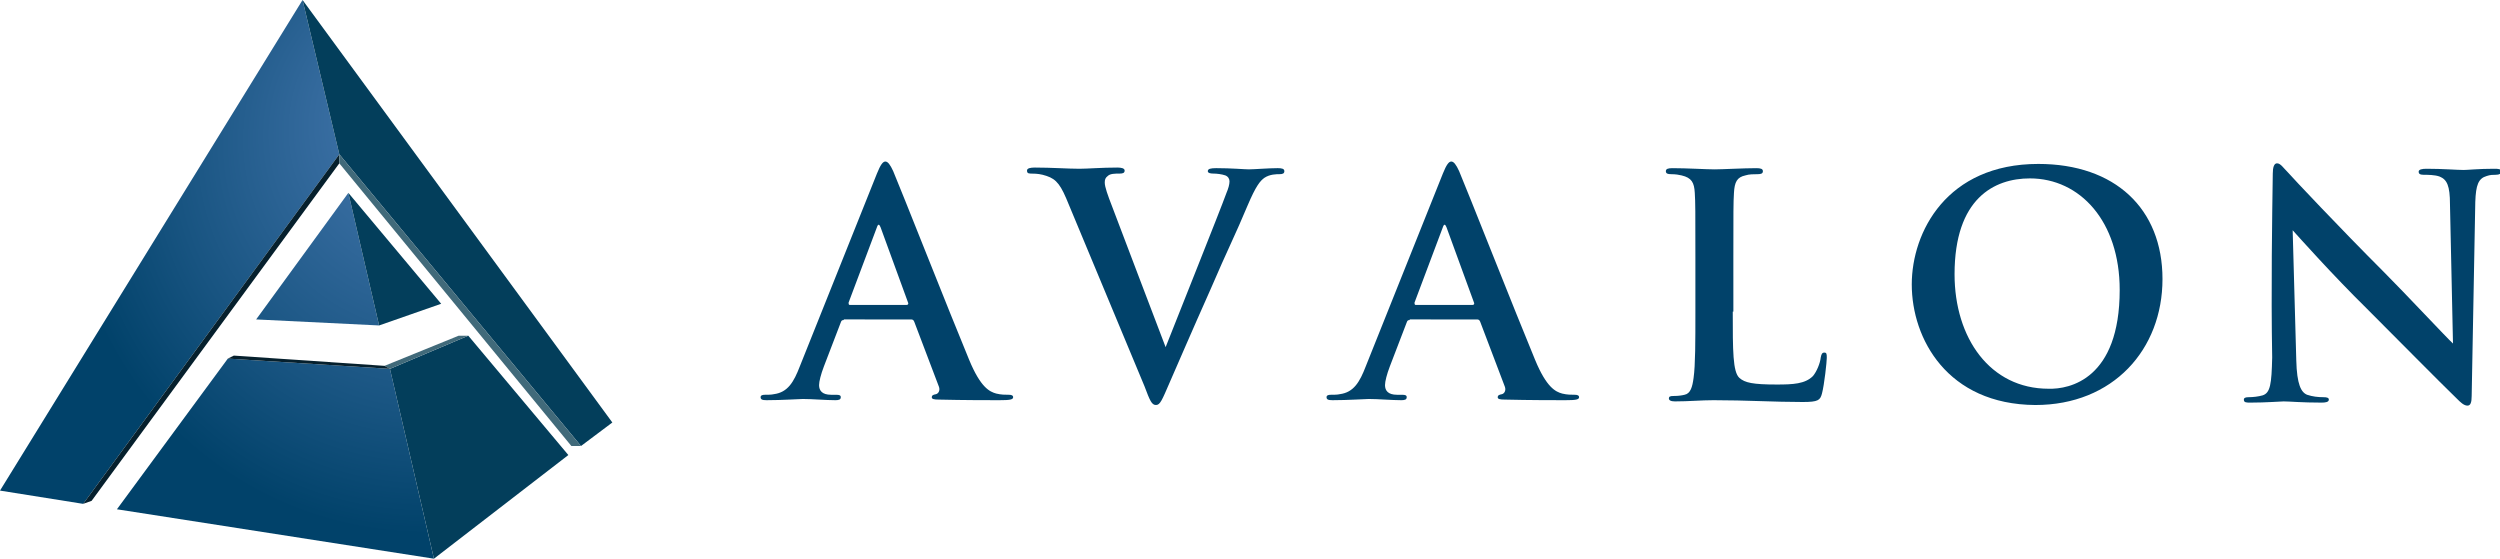
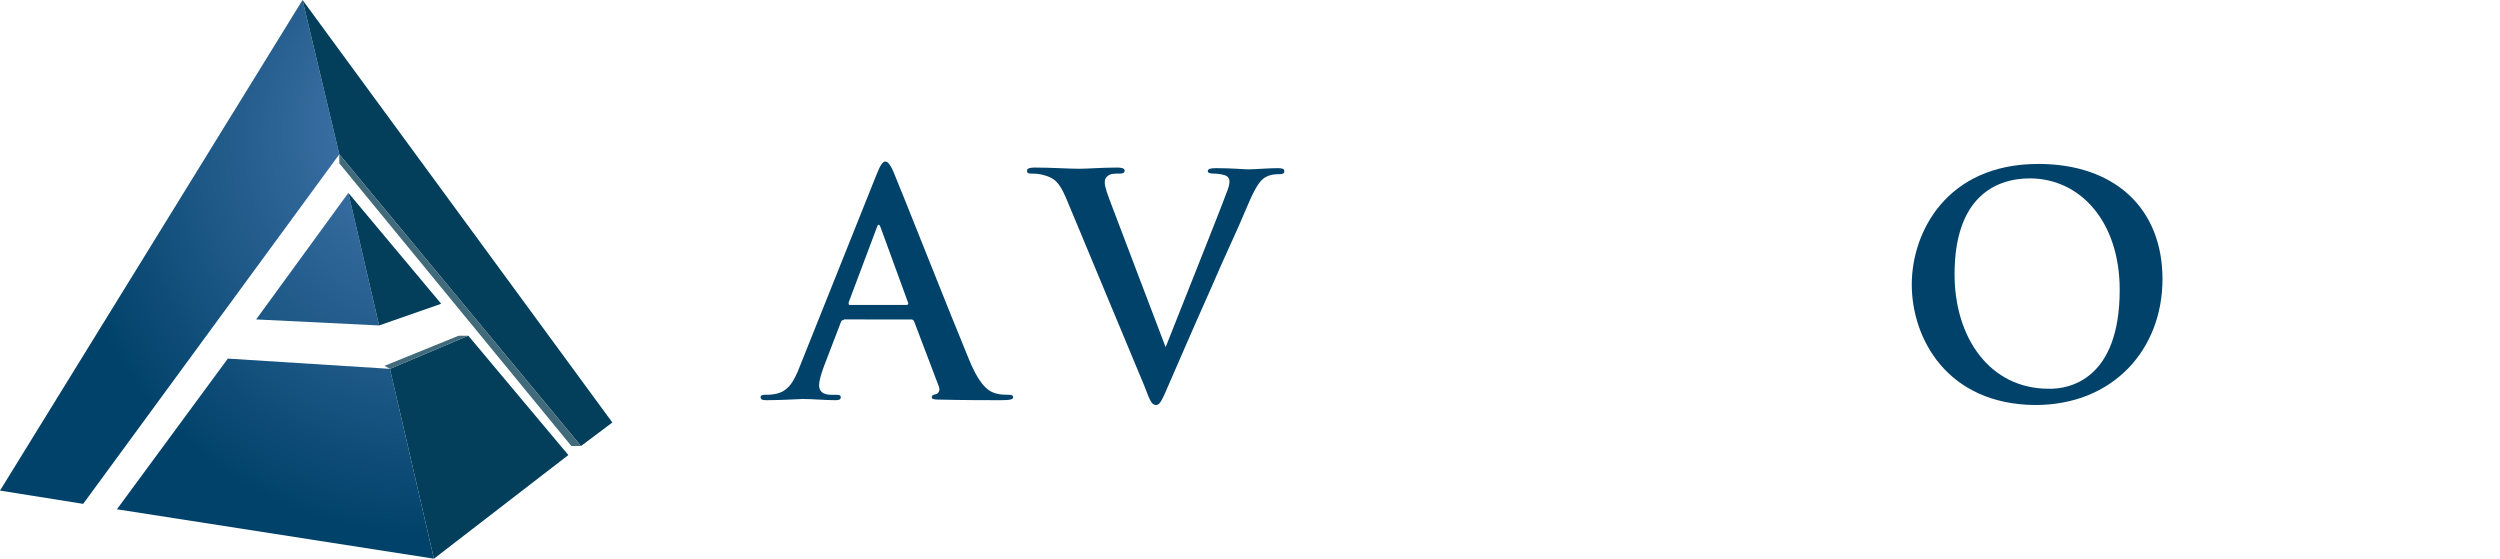
<svg xmlns="http://www.w3.org/2000/svg" version="1.1" x="0px" y="0px" viewBox="0 0 414.8 92.7" enable-background="new 0 0 414.8 92.7" xml:space="preserve">
  <g id="Layer_1">
    <g>
      <path fill="#01426A" d="M140,53.1c-0.3,0-0.4,0.1-0.5,0.4l-2.8,7.3c-0.5,1.3-0.8,2.5-0.8,3.1c0,0.9,0.5,1.6,2,1.6h0.8    c0.6,0,0.8,0.1,0.8,0.4c0,0.4-0.3,0.5-0.9,0.5c-1.6,0-3.8-0.2-5.4-0.2c-0.6,0-3.4,0.2-6,0.2c-0.7,0-1-0.1-1-0.5    c0-0.3,0.3-0.4,0.7-0.4c0.5,0,1.1,0,1.5-0.1c2.3-0.3,3.3-2,4.3-4.6l12.8-32c0.6-1.5,1-2,1.4-2c0.4,0,0.8,0.5,1.3,1.6    c1.2,2.8,9.4,23.6,12.6,31.3c1.9,4.6,3.4,5.3,4.5,5.6c0.8,0.2,1.5,0.2,2.1,0.2c0.4,0,0.7,0.1,0.7,0.4c0,0.4-0.5,0.5-2.3,0.5    c-1.8,0-5.9,0-10-0.1c-0.9,0-1.2-0.1-1.2-0.4c0-0.3,0.2-0.4,0.7-0.5c0.4-0.1,0.7-0.6,0.5-1.2l-4.1-10.8c-0.1-0.3-0.3-0.4-0.5-0.4    H140z M150.4,50.6c0.3,0,0.3-0.2,0.3-0.3l-4.6-12.6c-0.2-0.5-0.4-0.6-0.6,0l-4.7,12.5c0,0.2,0,0.4,0.2,0.4H150.4z" />
      <path fill="#01426A" d="M176.9,32.9c-1.2-2.8-2-3.4-3.9-3.9c-0.8-0.2-1.6-0.2-2-0.2c-0.5,0-0.6-0.2-0.6-0.5c0-0.4,0.6-0.5,1.3-0.5    c2.7,0,5.6,0.2,7.4,0.2c1.3,0,3.7-0.2,6.3-0.2c0.6,0,1.2,0.1,1.2,0.5c0,0.4-0.3,0.5-0.8,0.5c-0.8,0-1.6,0-2,0.4    c-0.4,0.3-0.5,0.6-0.5,1.1c0,0.7,0.5,2.1,1.2,3.9c2.8,7.3,6.2,16.4,8.9,23.4c2.2-5.6,8.9-22.3,10.1-25.6c0.3-0.7,0.5-1.4,0.5-1.9    c0-0.4-0.2-0.8-0.7-1c-0.6-0.2-1.4-0.3-2-0.3c-0.5,0-0.9-0.1-0.9-0.4c0-0.4,0.5-0.5,1.4-0.5c2.5,0,4.7,0.2,5.4,0.2    c0.9,0,3.3-0.2,4.8-0.2c0.7,0,1.1,0.1,1.1,0.5c0,0.4-0.3,0.5-0.8,0.5c-0.5,0-1.6,0-2.5,0.6c-0.7,0.5-1.4,1.3-2.8,4.6    c-2,4.8-3.4,7.5-6.1,13.8c-3.3,7.4-5.7,13-6.8,15.5c-1.3,3-1.6,3.8-2.3,3.8c-0.7,0-1-0.7-1.9-3.1L176.9,32.9z" />
-       <path fill="#01426A" d="M233.9,53.1c-0.3,0-0.4,0.1-0.5,0.4l-2.8,7.3c-0.5,1.3-0.8,2.5-0.8,3.1c0,0.9,0.5,1.6,2,1.6h0.8    c0.6,0,0.8,0.1,0.8,0.4c0,0.4-0.3,0.5-0.9,0.5c-1.6,0-3.8-0.2-5.4-0.2c-0.6,0-3.4,0.2-6,0.2c-0.7,0-1-0.1-1-0.5    c0-0.3,0.3-0.4,0.7-0.4c0.5,0,1.1,0,1.5-0.1c2.3-0.3,3.3-2,4.3-4.6l12.8-32c0.6-1.5,1-2,1.4-2c0.4,0,0.8,0.5,1.3,1.6    c1.2,2.8,9.4,23.6,12.6,31.3c1.9,4.6,3.4,5.3,4.5,5.6c0.8,0.2,1.5,0.2,2.1,0.2c0.4,0,0.7,0.1,0.7,0.4c0,0.4-0.5,0.5-2.3,0.5    c-1.8,0-5.9,0-10-0.1c-0.9,0-1.2-0.1-1.2-0.4c0-0.3,0.2-0.4,0.7-0.5c0.4-0.1,0.7-0.6,0.5-1.2l-4.1-10.8c-0.1-0.3-0.3-0.4-0.5-0.4    H233.9z M244.3,50.6c0.3,0,0.3-0.2,0.3-0.3l-4.6-12.6c-0.2-0.5-0.4-0.6-0.6,0l-4.7,12.5c0,0.2,0,0.4,0.2,0.4H244.3z" />
-       <path fill="#01426A" d="M287.5,51.7c0,6.5,0,10,1.1,11c0.9,0.8,2.2,1.1,6.2,1.1c2.7,0,4.7-0.1,6-1.4c0.6-0.7,1.2-2.1,1.3-3.1    c0.1-0.5,0.2-0.8,0.6-0.8c0.4,0,0.4,0.3,0.4,0.9c0,0.6-0.4,4.4-0.8,5.9c-0.3,1.1-0.6,1.4-3.2,1.4c-4.7,0-9.4-0.3-14.8-0.3    c-2,0-4.1,0.2-6.4,0.2c-0.7,0-1-0.2-1-0.5c0-0.3,0.2-0.4,0.8-0.4c0.8,0,1.4-0.1,1.8-0.2c1-0.2,1.3-1.3,1.5-2.8    c0.3-2.1,0.3-6.2,0.3-10.9v-9c0-7.7,0-9.2-0.1-10.8c-0.1-1.7-0.5-2.5-2.2-2.9c-0.4-0.1-1-0.2-1.7-0.2c-0.6,0-0.9-0.1-0.9-0.5    c0-0.4,0.4-0.5,1.1-0.5c2.4,0,5.6,0.2,7,0.2c1.2,0,4.9-0.2,6.9-0.2c0.7,0,1.1,0.1,1.1,0.5c0,0.4-0.3,0.5-0.9,0.5    c-0.6,0-1.4,0-2,0.2c-1.4,0.3-1.8,1.1-1.9,2.9c-0.1,1.6-0.1,3.1-0.1,10.8V51.7z" />
      <path fill="#01426A" d="M317.2,47.2c0-8.7,5.8-20,21-20c12.7,0,20.6,7.4,20.6,19.1c0,11.7-8.2,20.9-21.1,20.9    C323.1,67.1,317.2,56.2,317.2,47.2 M351.7,48.1c0-11.4-6.6-18.5-14.9-18.5c-5.9,0-12.5,3.3-12.5,15.9c0,10.6,5.9,19,15.6,19    C343.4,64.6,351.7,62.9,351.7,48.1" />
-       <path fill="#01426A" d="M377.1,28.8c0-1,0.2-1.7,0.7-1.7c0.6,0,1,0.7,1.9,1.6c0.6,0.7,8.4,9,15.8,16.4    c3.5,3.5,10.6,11.1,11.5,11.9l-0.5-23.1c0-3.1-0.5-4.1-1.7-4.6c-0.8-0.3-2-0.3-2.7-0.3c-0.6,0-0.8-0.2-0.8-0.5    c0-0.4,0.6-0.5,1.3-0.5c2.7,0,5.1,0.2,6.2,0.2c0.6,0,2.5-0.2,5-0.2c0.7,0,1.2,0,1.2,0.5c0,0.3-0.3,0.5-0.9,0.5    c-0.5,0-0.9,0-1.5,0.2c-1.4,0.4-1.8,1.5-1.9,4.3c-0.2,10.8-0.4,21.4-0.6,32.2c0,1.1-0.2,1.6-0.7,1.6c-0.6,0-1.2-0.6-1.7-1.1    c-3.2-3.1-9.7-9.7-15-15c-5.6-5.5-11.4-12-12.3-13l0.6,21.6c0.1,4,0.8,5.3,1.8,5.7c0.9,0.3,1.8,0.4,2.7,0.4c0.6,0,0.9,0.1,0.9,0.4    c0,0.4-0.5,0.5-1.2,0.5c-3.3,0-5.3-0.2-6.3-0.2c-0.5,0-2.9,0.2-5.5,0.2c-0.7,0-1.1,0-1.1-0.5c0-0.3,0.3-0.4,0.8-0.4    c0.7,0,1.6-0.1,2.3-0.3c1.3-0.4,1.5-1.9,1.6-6.3C376.8,48.1,377,35.6,377.1,28.8" />
    </g>
  </g>
  <g id="vector">
    <g>
      <radialGradient id="SVGID_1_" cx="70.452" cy="29.527" r="59.118" fx="74.306" fy="15.859" gradientUnits="userSpaceOnUse">
        <stop offset="0" style="stop-color:#4E7EB7" />
        <stop offset="0.719" style="stop-color:#185481" />
        <stop offset="1" style="stop-color:#01426A" />
      </radialGradient>
      <path fill="url(#SVGID_1_)" d="M56.3,25.6l-42.5,58L0,81.4L50.2,0L56.3,25.6z M57.8,32L42.5,53l20.4,1L57.8,32z M72,92.7    l-7.3-31.5l-26.9-1.7L19.4,84.5L72,92.7z" />
      <path fill="#033E5B" d="M56.3,25.6L50.2,0l51.4,70.1L96.4,74L56.3,25.6z M73.2,50.4L57.8,32l5.1,22L73.2,50.4z M77.7,55.7l-13,5.5    L72,92.7l22.3-17.2L77.7,55.7z" />
-       <polygon fill="#06202D" points="13.8,83.6 15.2,83.1 56.3,27.1 56.3,25.6   " />
      <polygon fill="#416A7A" points="94.8,74 96.4,74 56.3,25.6 56.3,27.1   " />
      <polygon fill="#416A7A" points="76.1,55.7 77.7,55.7 64.7,61.2 63.8,60.7   " />
-       <polygon fill="#06202D" points="38.8,59 63.8,60.7 64.7,61.2 37.8,59.5   " />
    </g>
  </g>
</svg>